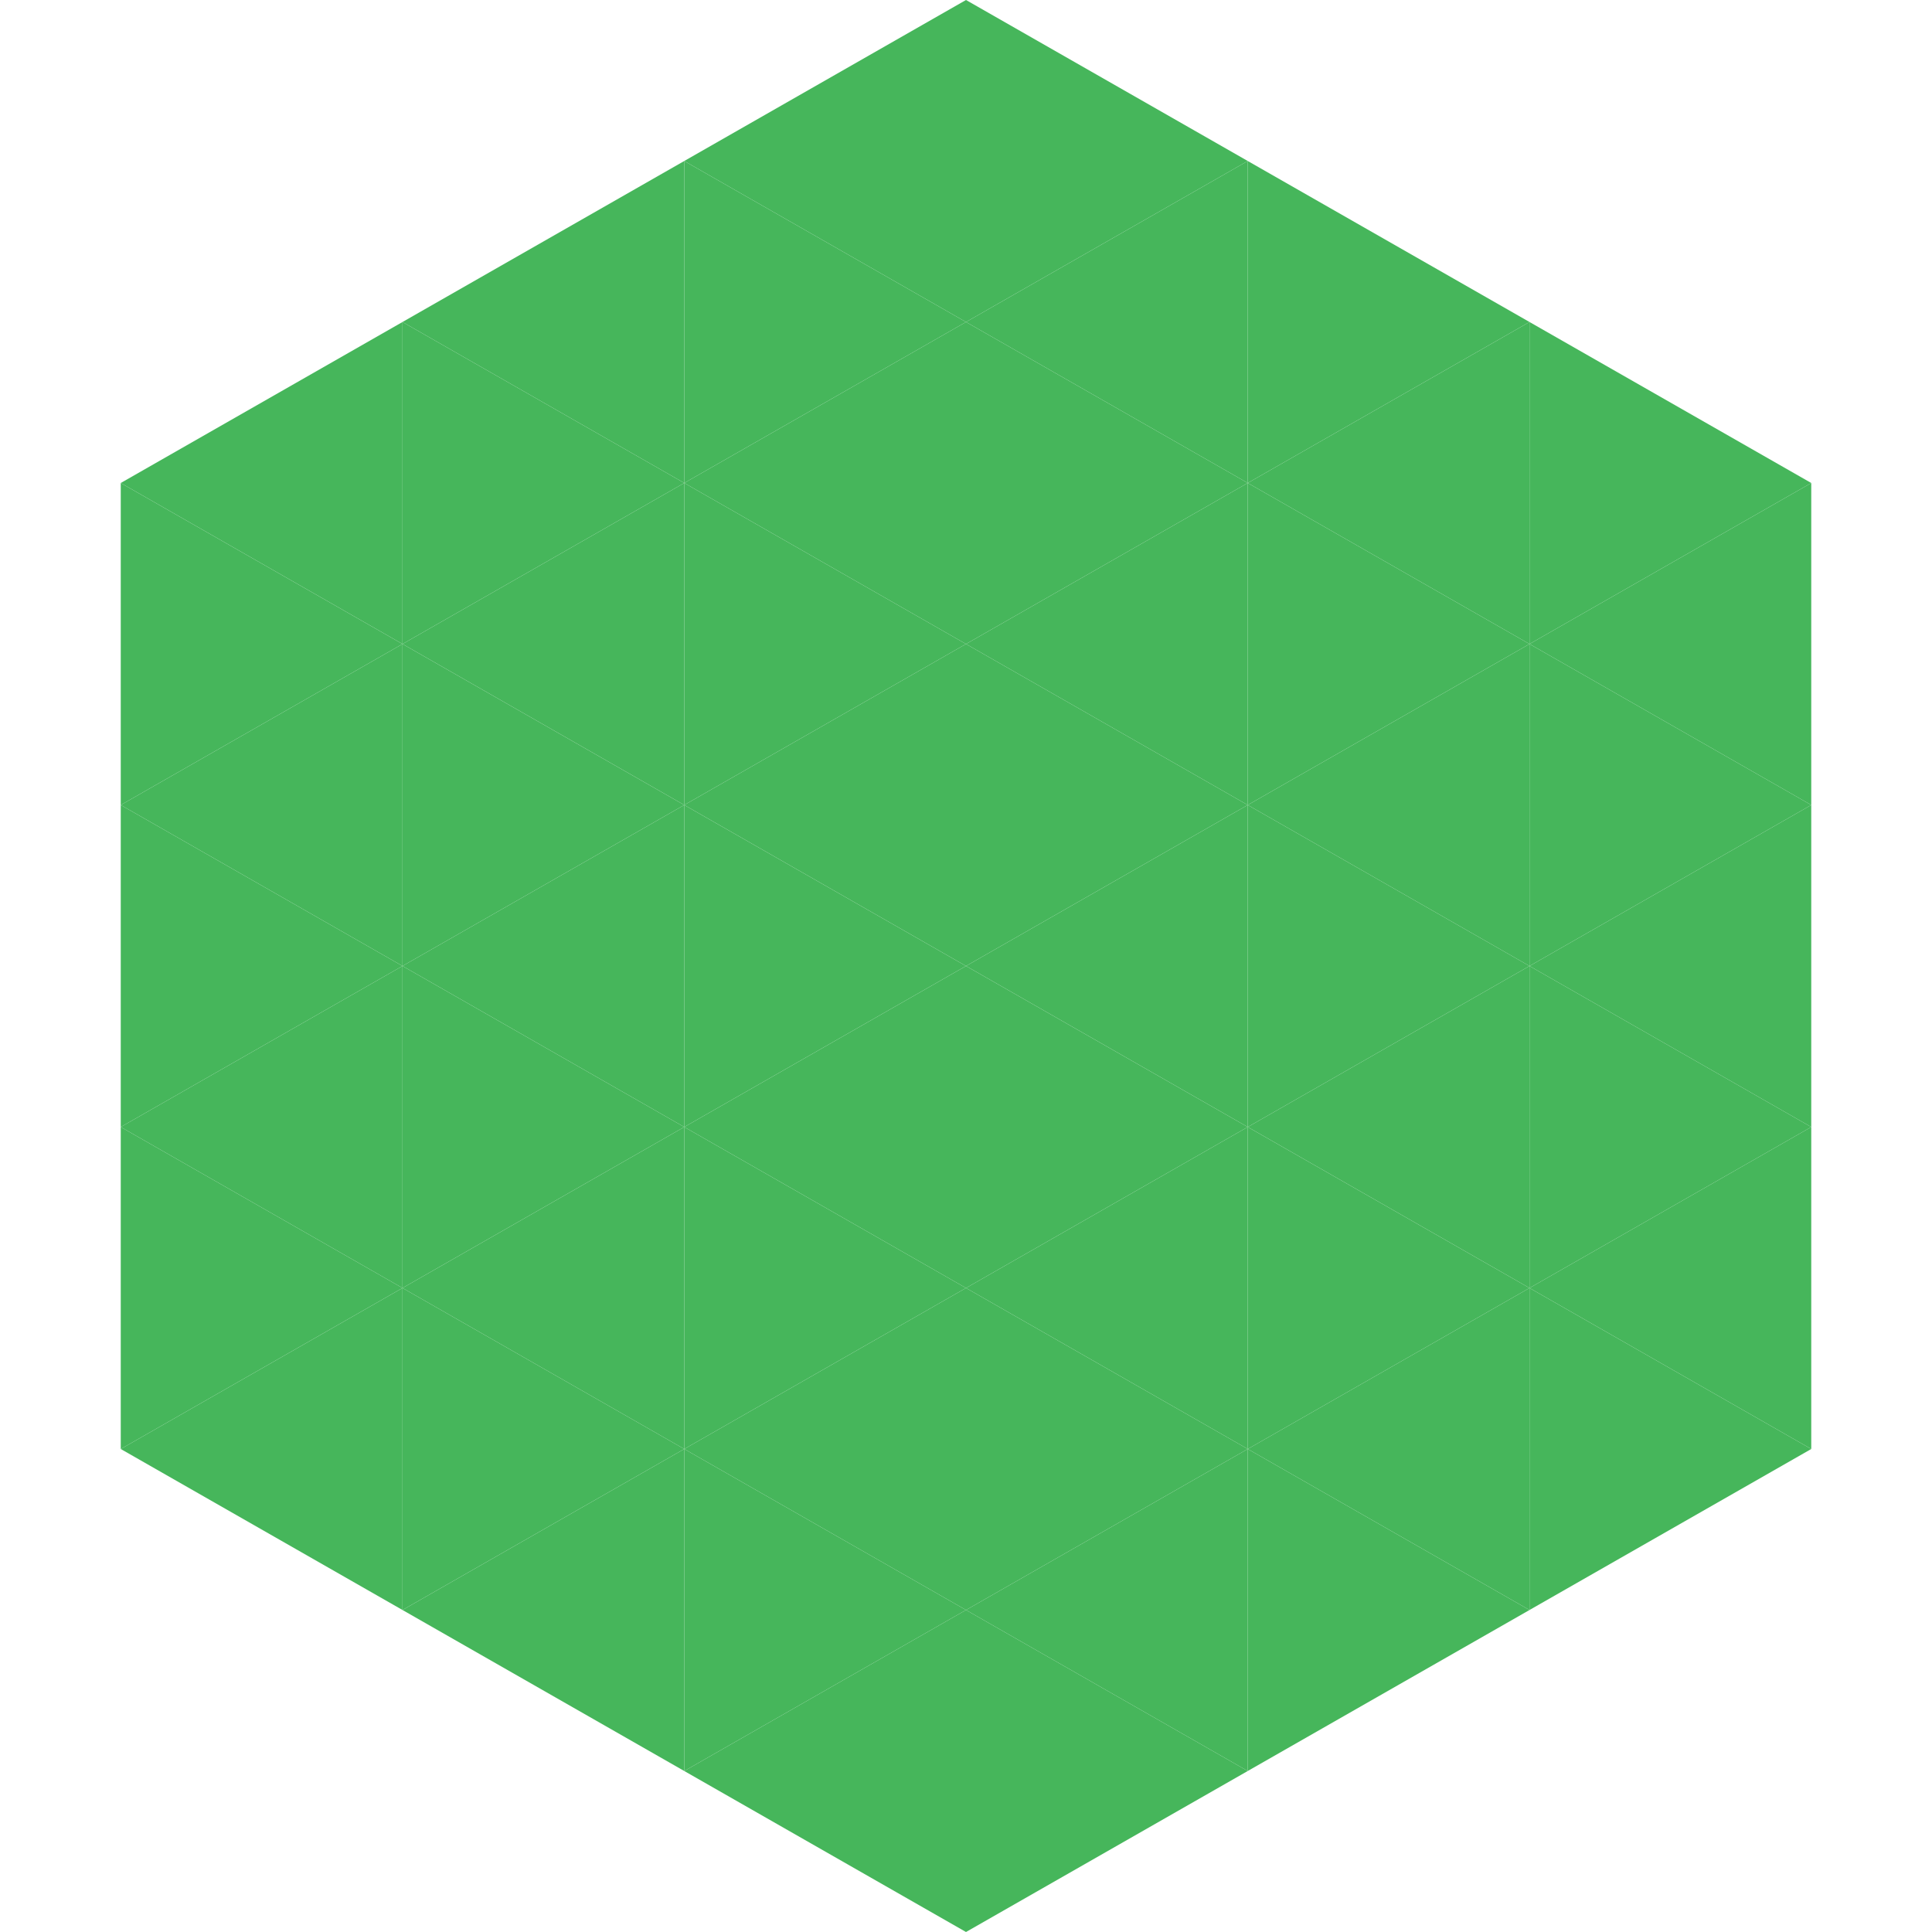
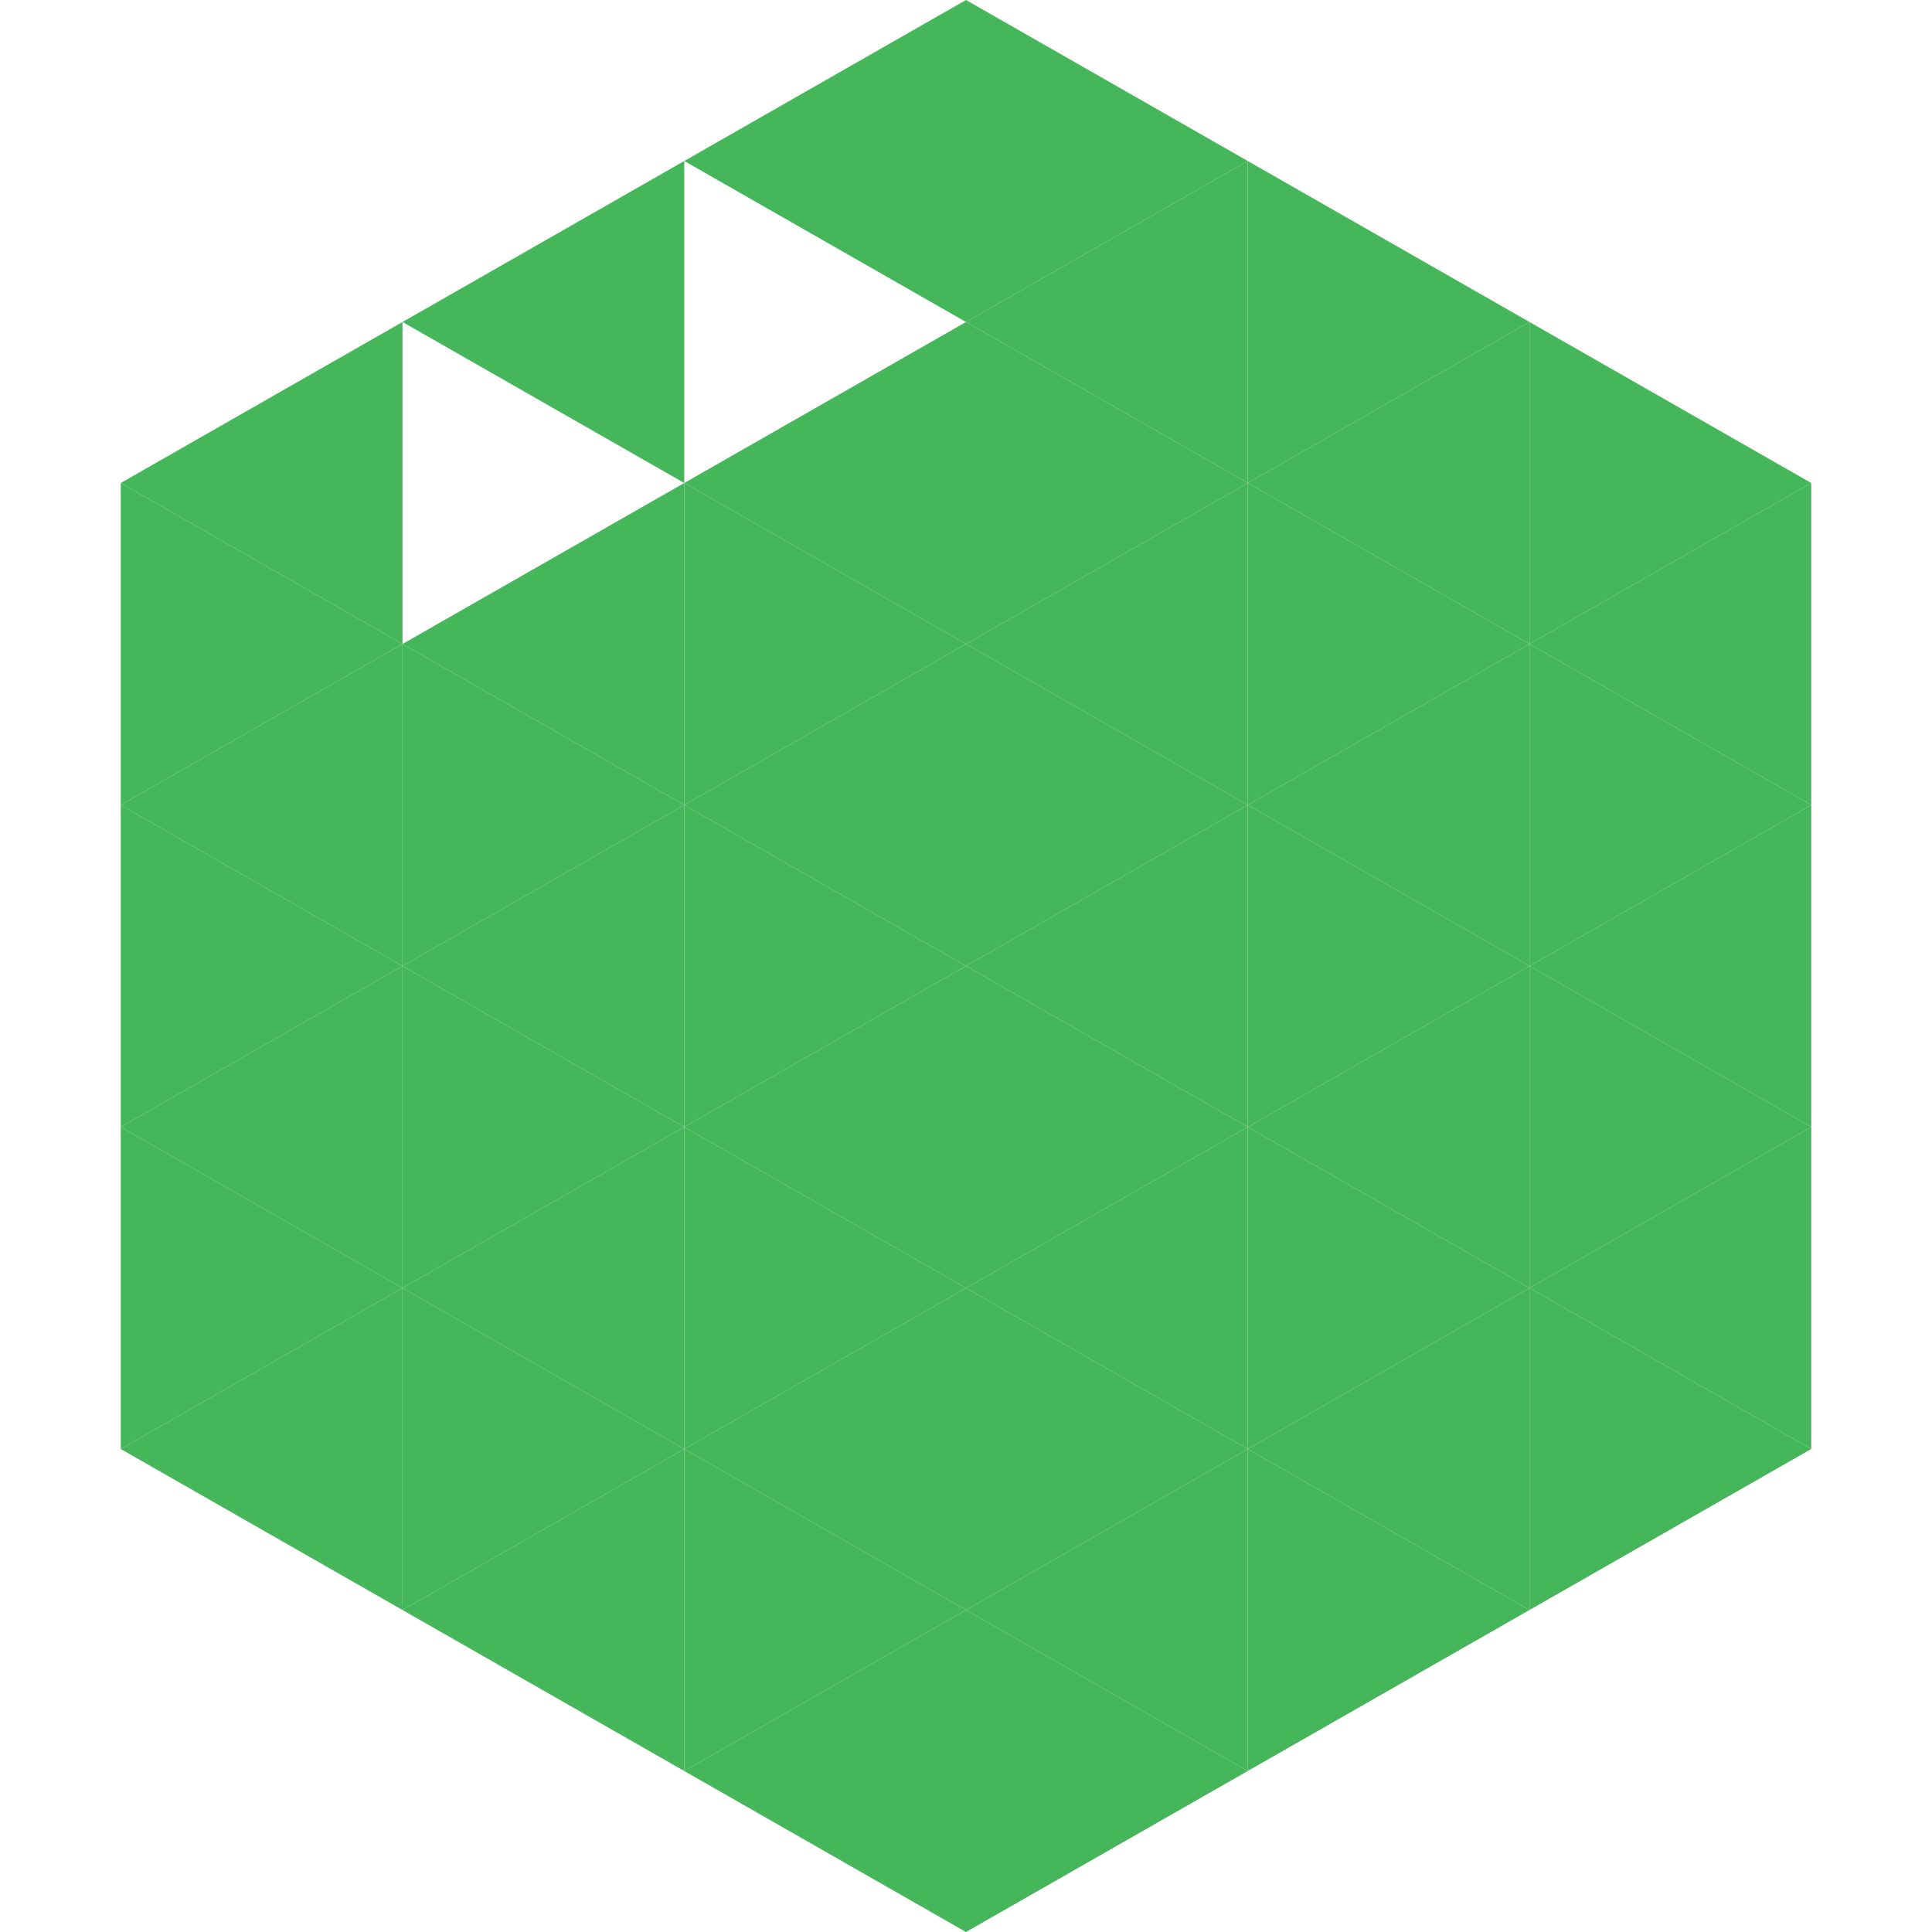
<svg xmlns="http://www.w3.org/2000/svg" width="240" height="240">
  <polygon points="50,40 15,60 50,80" style="fill:rgb(70,182,91)" />
  <polygon points="190,40 225,60 190,80" style="fill:rgb(70,182,91)" />
  <polygon points="15,60 50,80 15,100" style="fill:rgb(70,182,91)" />
  <polygon points="225,60 190,80 225,100" style="fill:rgb(70,182,91)" />
  <polygon points="50,80 15,100 50,120" style="fill:rgb(70,182,91)" />
  <polygon points="190,80 225,100 190,120" style="fill:rgb(70,182,91)" />
  <polygon points="15,100 50,120 15,140" style="fill:rgb(70,182,91)" />
  <polygon points="225,100 190,120 225,140" style="fill:rgb(70,182,91)" />
  <polygon points="50,120 15,140 50,160" style="fill:rgb(70,182,91)" />
  <polygon points="190,120 225,140 190,160" style="fill:rgb(70,182,91)" />
  <polygon points="15,140 50,160 15,180" style="fill:rgb(70,182,91)" />
  <polygon points="225,140 190,160 225,180" style="fill:rgb(70,182,91)" />
  <polygon points="50,160 15,180 50,200" style="fill:rgb(70,182,91)" />
  <polygon points="190,160 225,180 190,200" style="fill:rgb(70,182,91)" />
  <polygon points="15,180 50,200 15,220" style="fill:rgb(255,255,255); fill-opacity:0" />
  <polygon points="225,180 190,200 225,220" style="fill:rgb(255,255,255); fill-opacity:0" />
  <polygon points="50,0 85,20 50,40" style="fill:rgb(255,255,255); fill-opacity:0" />
  <polygon points="190,0 155,20 190,40" style="fill:rgb(255,255,255); fill-opacity:0" />
  <polygon points="85,20 50,40 85,60" style="fill:rgb(70,182,91)" />
  <polygon points="155,20 190,40 155,60" style="fill:rgb(70,182,91)" />
-   <polygon points="50,40 85,60 50,80" style="fill:rgb(70,182,91)" />
  <polygon points="190,40 155,60 190,80" style="fill:rgb(70,182,91)" />
  <polygon points="85,60 50,80 85,100" style="fill:rgb(70,182,91)" />
  <polygon points="155,60 190,80 155,100" style="fill:rgb(70,182,91)" />
  <polygon points="50,80 85,100 50,120" style="fill:rgb(70,182,91)" />
  <polygon points="190,80 155,100 190,120" style="fill:rgb(70,182,91)" />
  <polygon points="85,100 50,120 85,140" style="fill:rgb(70,182,91)" />
  <polygon points="155,100 190,120 155,140" style="fill:rgb(70,182,91)" />
  <polygon points="50,120 85,140 50,160" style="fill:rgb(70,182,91)" />
  <polygon points="190,120 155,140 190,160" style="fill:rgb(70,182,91)" />
  <polygon points="85,140 50,160 85,180" style="fill:rgb(70,182,91)" />
  <polygon points="155,140 190,160 155,180" style="fill:rgb(70,182,91)" />
  <polygon points="50,160 85,180 50,200" style="fill:rgb(70,182,91)" />
  <polygon points="190,160 155,180 190,200" style="fill:rgb(70,182,91)" />
  <polygon points="85,180 50,200 85,220" style="fill:rgb(70,182,91)" />
  <polygon points="155,180 190,200 155,220" style="fill:rgb(70,182,91)" />
  <polygon points="120,0 85,20 120,40" style="fill:rgb(70,182,91)" />
  <polygon points="120,0 155,20 120,40" style="fill:rgb(70,182,91)" />
-   <polygon points="85,20 120,40 85,60" style="fill:rgb(70,182,91)" />
  <polygon points="155,20 120,40 155,60" style="fill:rgb(70,182,91)" />
  <polygon points="120,40 85,60 120,80" style="fill:rgb(70,182,91)" />
  <polygon points="120,40 155,60 120,80" style="fill:rgb(70,182,91)" />
  <polygon points="85,60 120,80 85,100" style="fill:rgb(70,182,91)" />
  <polygon points="155,60 120,80 155,100" style="fill:rgb(70,182,91)" />
  <polygon points="120,80 85,100 120,120" style="fill:rgb(70,182,91)" />
  <polygon points="120,80 155,100 120,120" style="fill:rgb(70,182,91)" />
  <polygon points="85,100 120,120 85,140" style="fill:rgb(70,182,91)" />
  <polygon points="155,100 120,120 155,140" style="fill:rgb(70,182,91)" />
  <polygon points="120,120 85,140 120,160" style="fill:rgb(70,182,91)" />
  <polygon points="120,120 155,140 120,160" style="fill:rgb(70,182,91)" />
  <polygon points="85,140 120,160 85,180" style="fill:rgb(70,182,91)" />
  <polygon points="155,140 120,160 155,180" style="fill:rgb(70,182,91)" />
  <polygon points="120,160 85,180 120,200" style="fill:rgb(70,182,91)" />
  <polygon points="120,160 155,180 120,200" style="fill:rgb(70,182,91)" />
  <polygon points="85,180 120,200 85,220" style="fill:rgb(70,182,91)" />
  <polygon points="155,180 120,200 155,220" style="fill:rgb(70,182,91)" />
  <polygon points="120,200 85,220 120,240" style="fill:rgb(70,182,91)" />
  <polygon points="120,200 155,220 120,240" style="fill:rgb(70,182,91)" />
  <polygon points="85,220 120,240 85,260" style="fill:rgb(255,255,255); fill-opacity:0" />
  <polygon points="155,220 120,240 155,260" style="fill:rgb(255,255,255); fill-opacity:0" />
</svg>